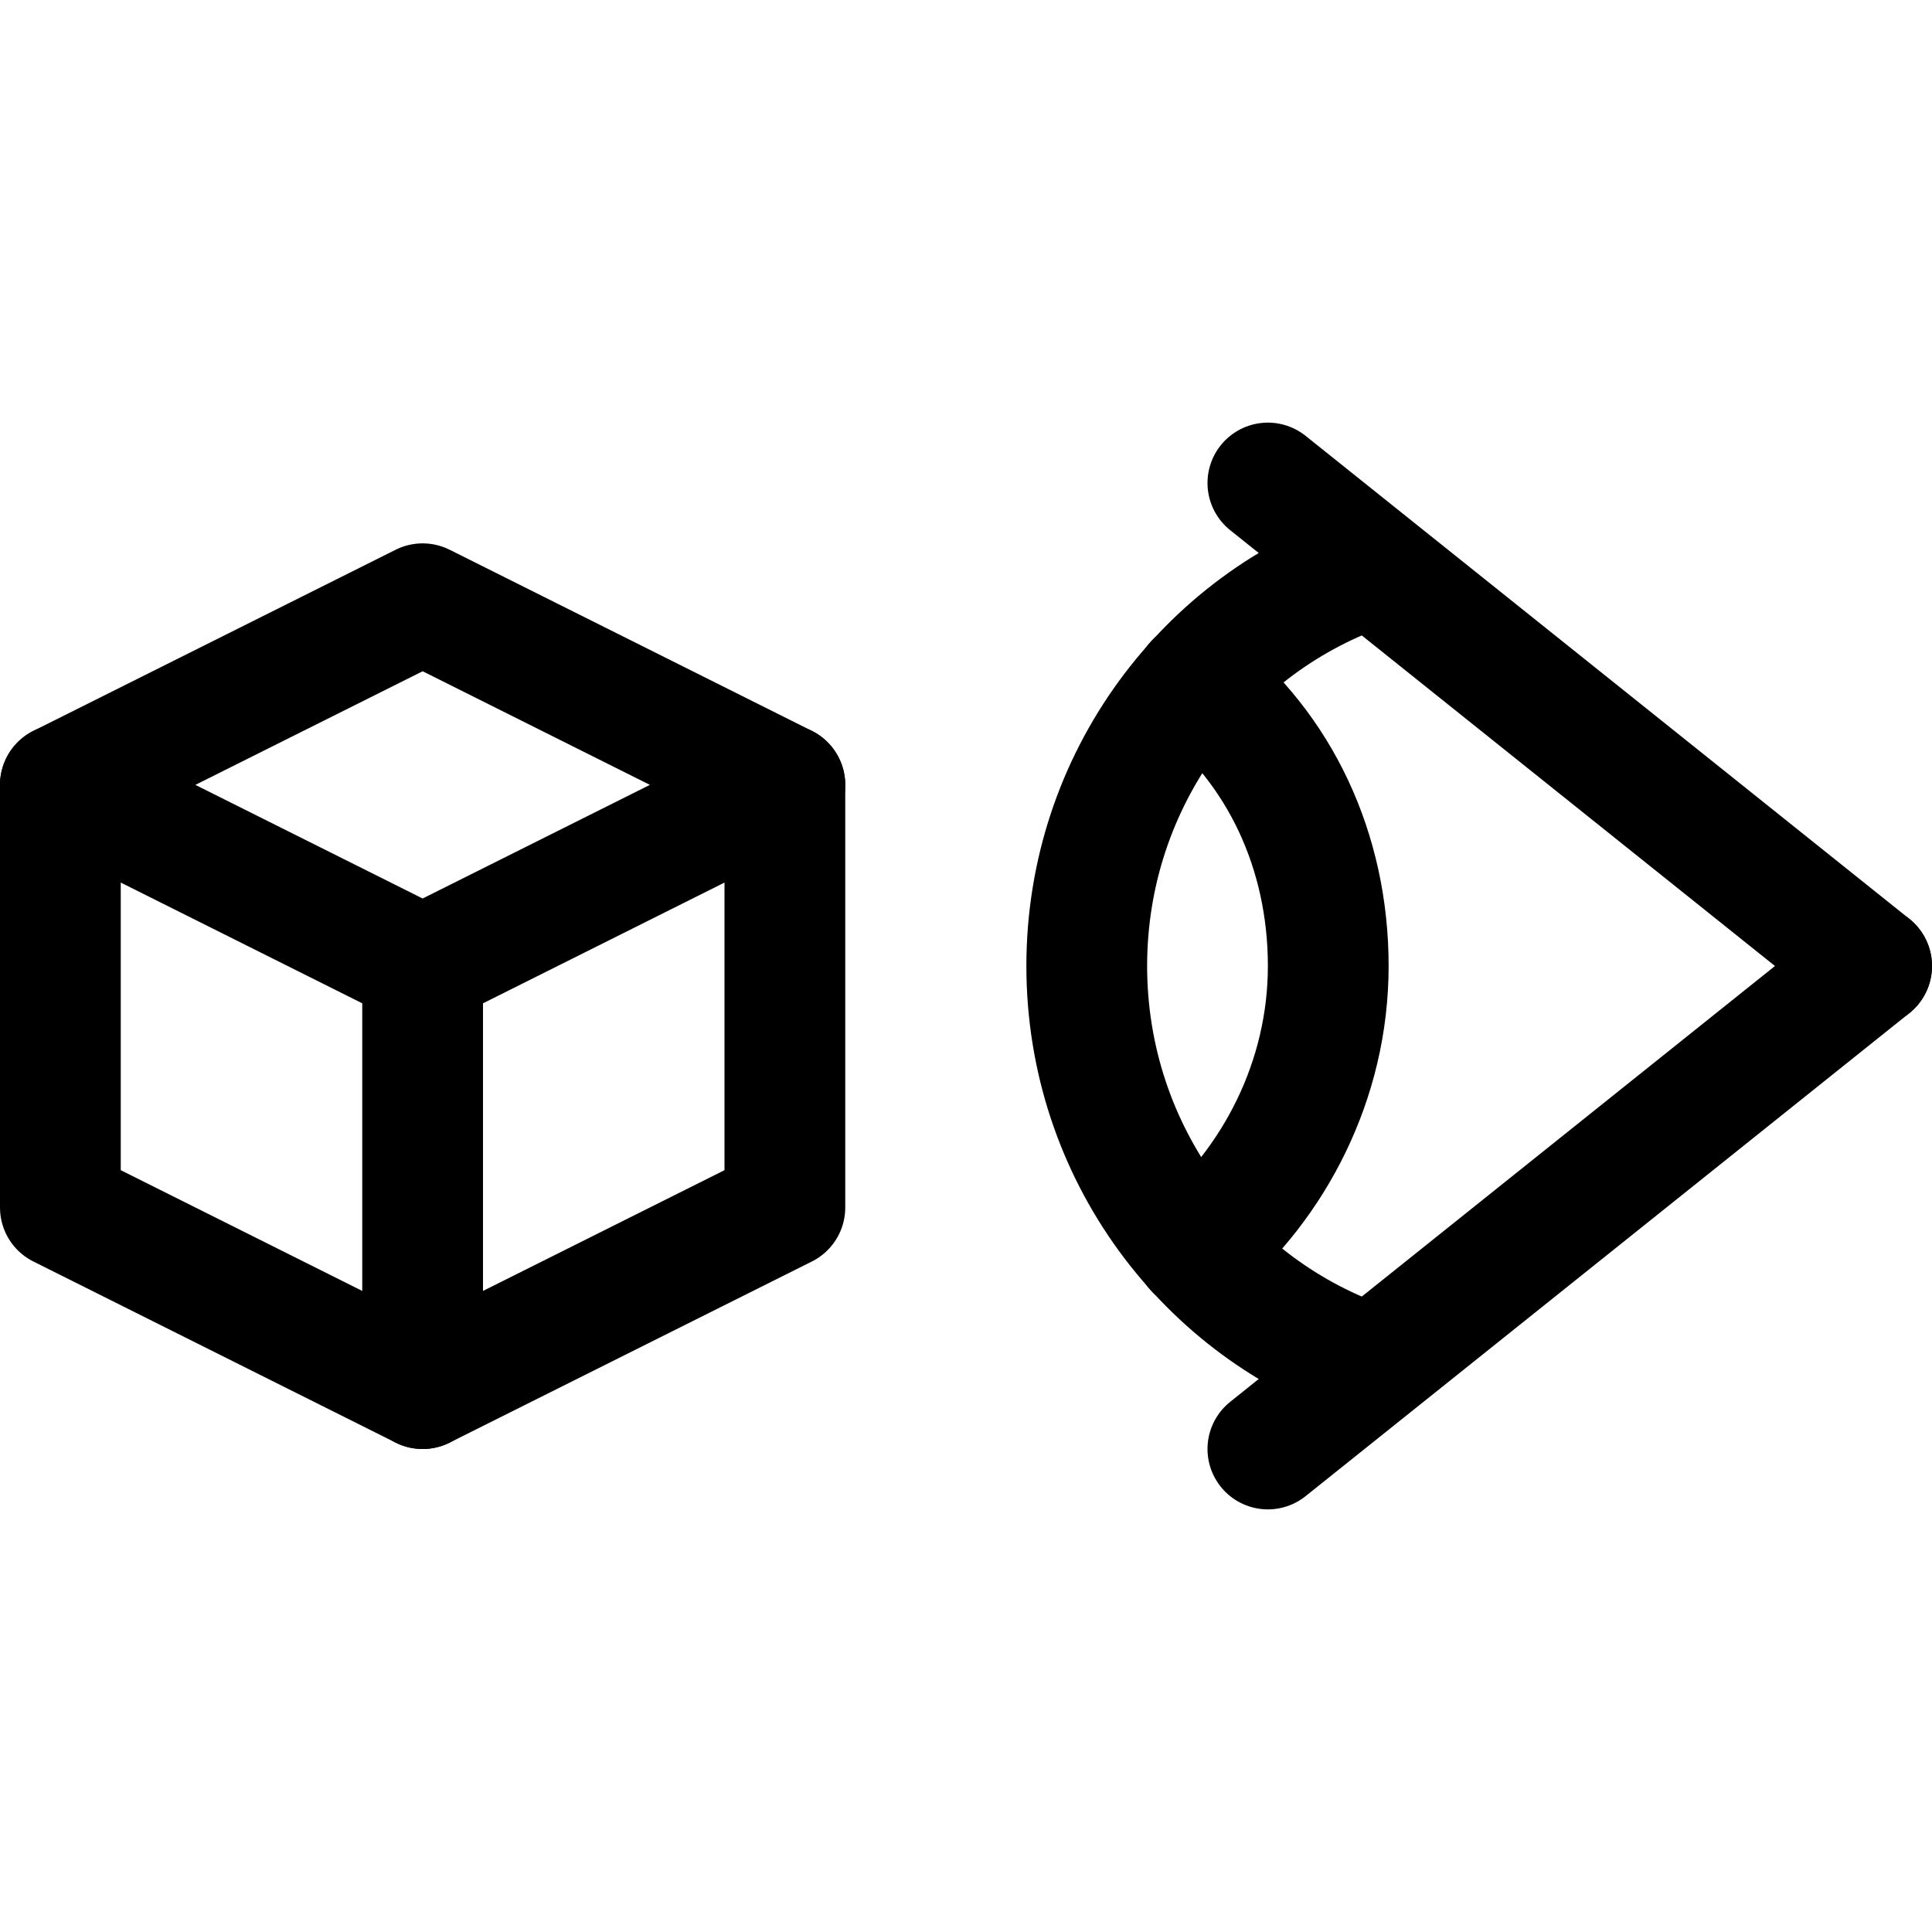
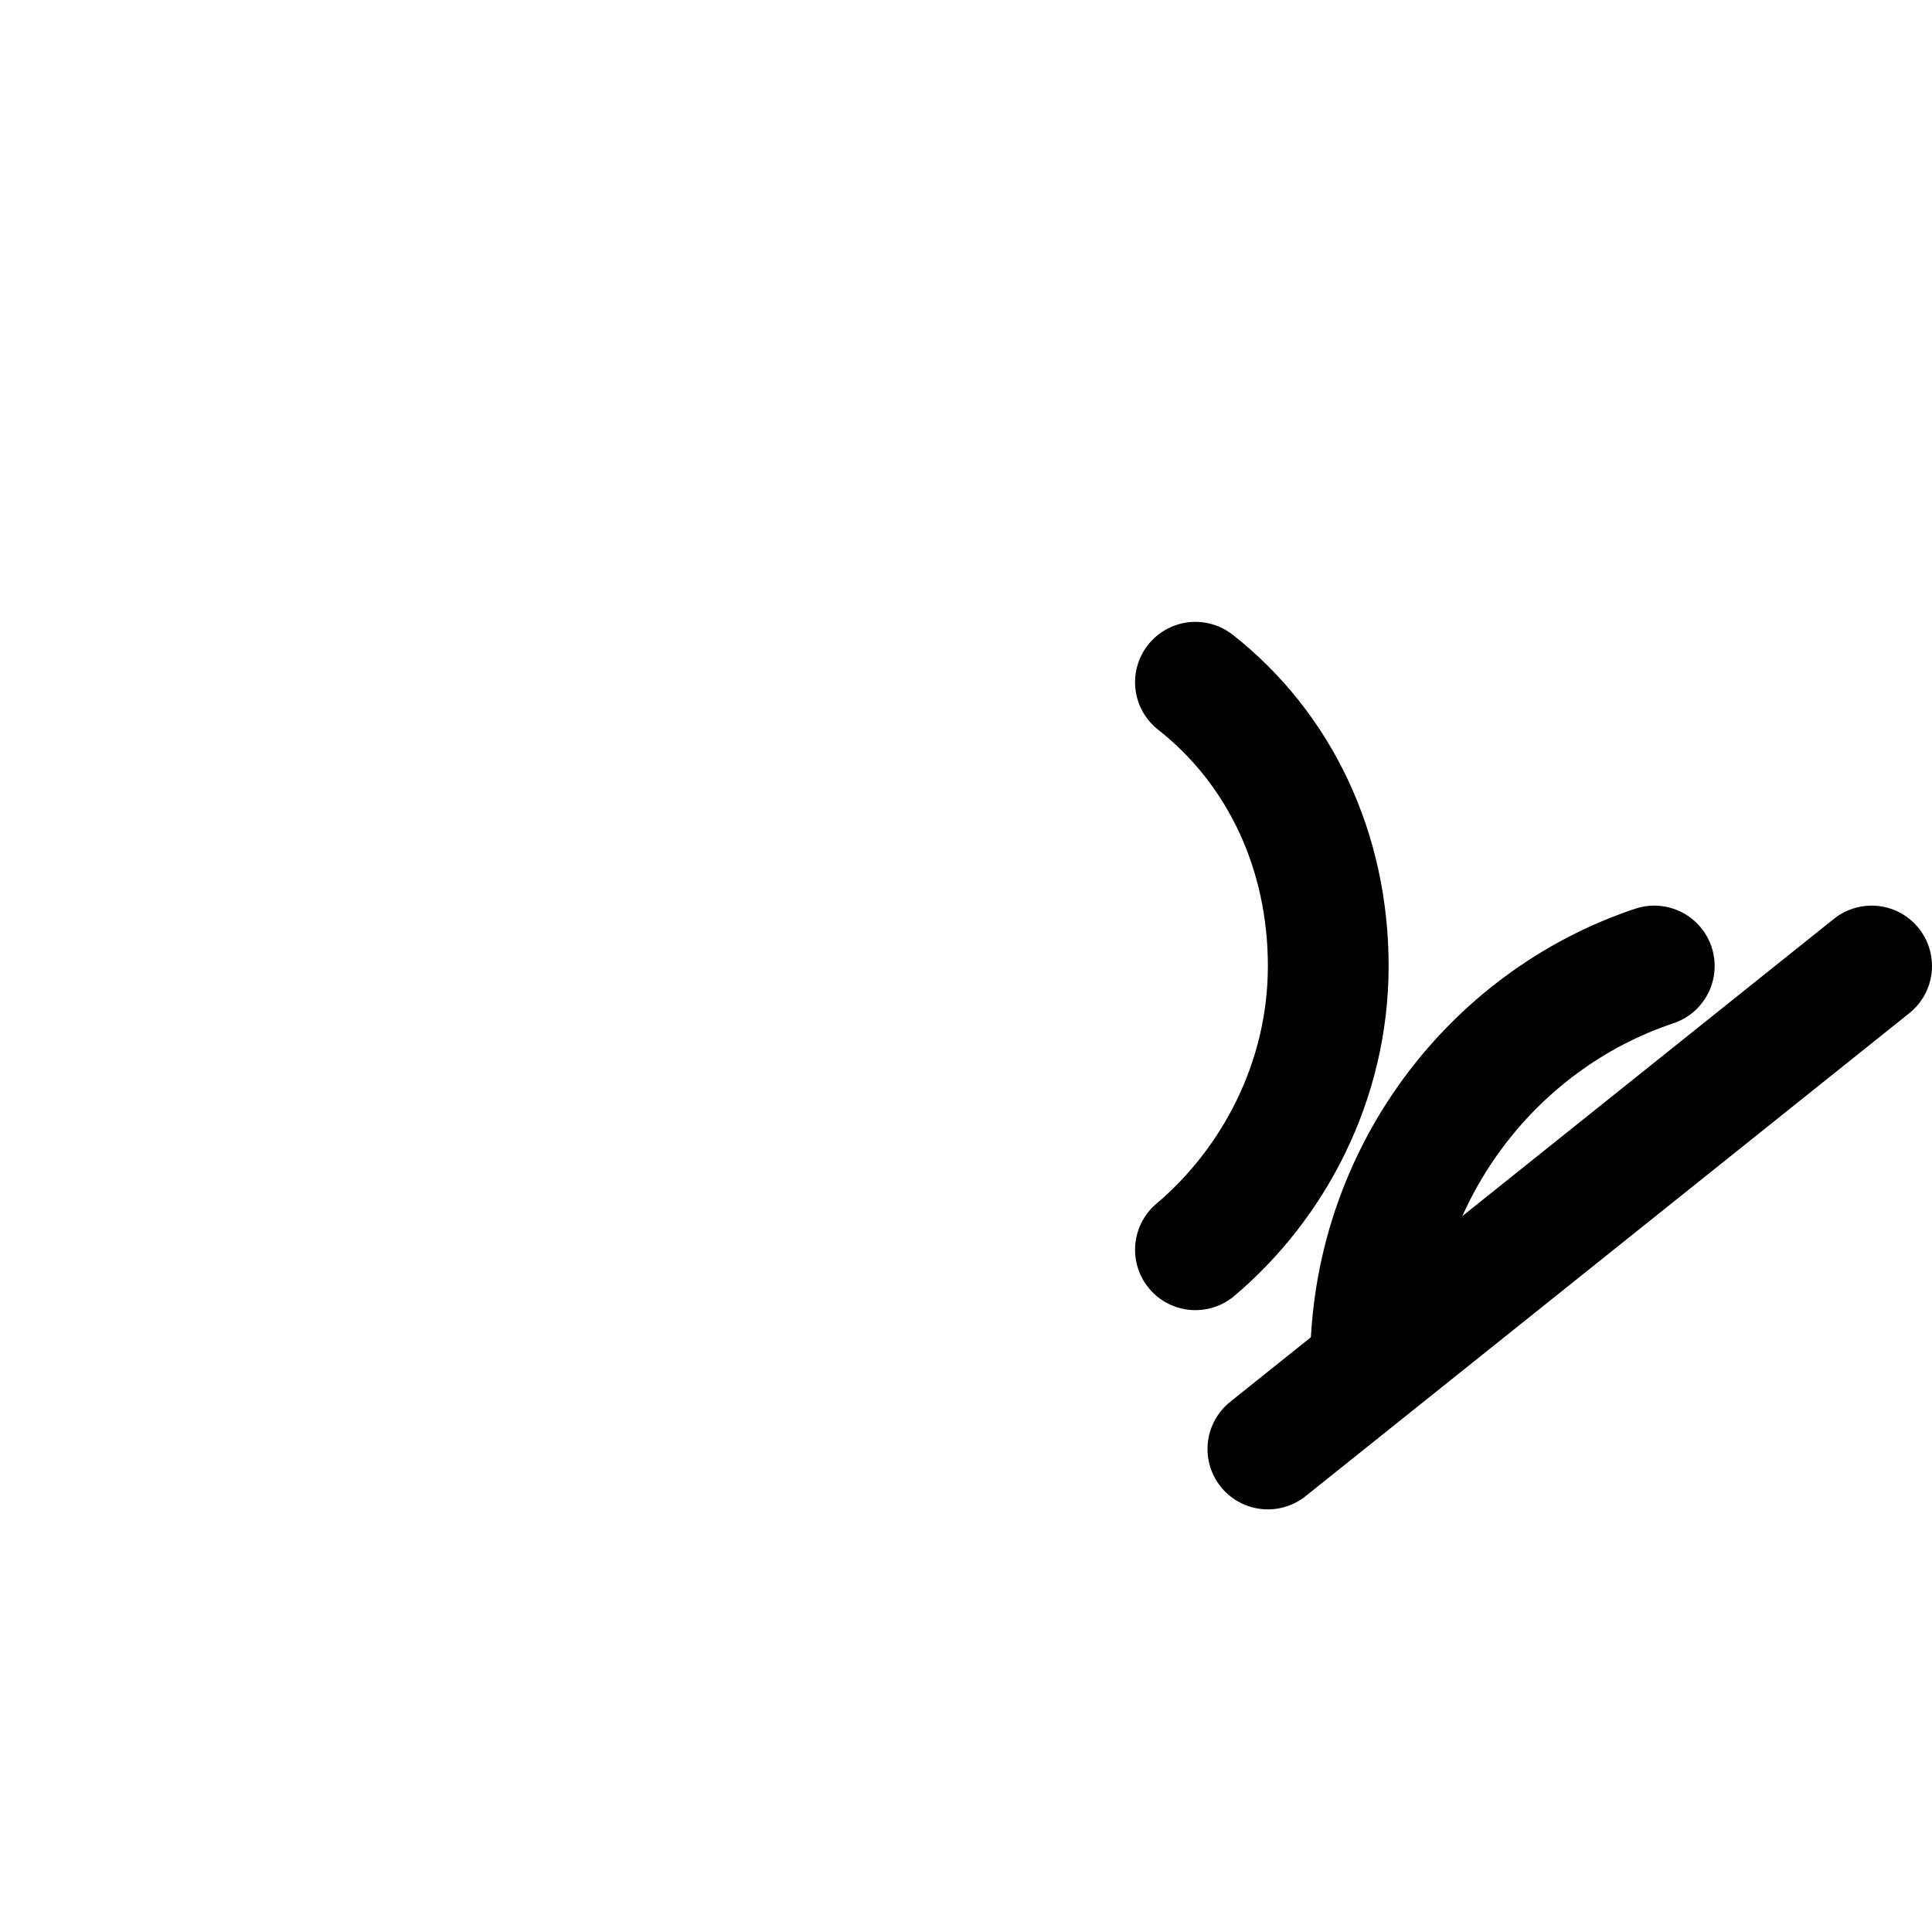
<svg xmlns="http://www.w3.org/2000/svg" version="1.1" id="Icons" viewBox="0 0 32 32" xml:space="preserve">
  <style type="text/css">
	.st0{fill:none;stroke:#000000;stroke-width:2;stroke-linecap:round;stroke-linejoin:round;stroke-miterlimit:10;}
</style>
-   <polygon class="st0" points="7,10 1,13 7,16 13,13 " />
-   <polyline class="st0" points="1,13 1,20 7,23 13,20 13,13 " />
-   <line class="st0" x1="7" y1="16" x2="7" y2="23" />
-   <line class="st0" x1="31" y1="16" x2="21" y2="8" />
  <line class="st0" x1="21" y1="24" x2="31" y2="16" />
-   <path class="st0" d="M22.7,22.6C20,21.7,18,19.1,18,16c0-3.1,2-5.7,4.7-6.6" />
+   <path class="st0" d="M22.7,22.6c0-3.1,2-5.7,4.7-6.6" />
  <path class="st0" d="M19.8,11.3c1.4,1.1,2.2,2.8,2.2,4.7c0,1.9-0.9,3.6-2.2,4.7" />
</svg>